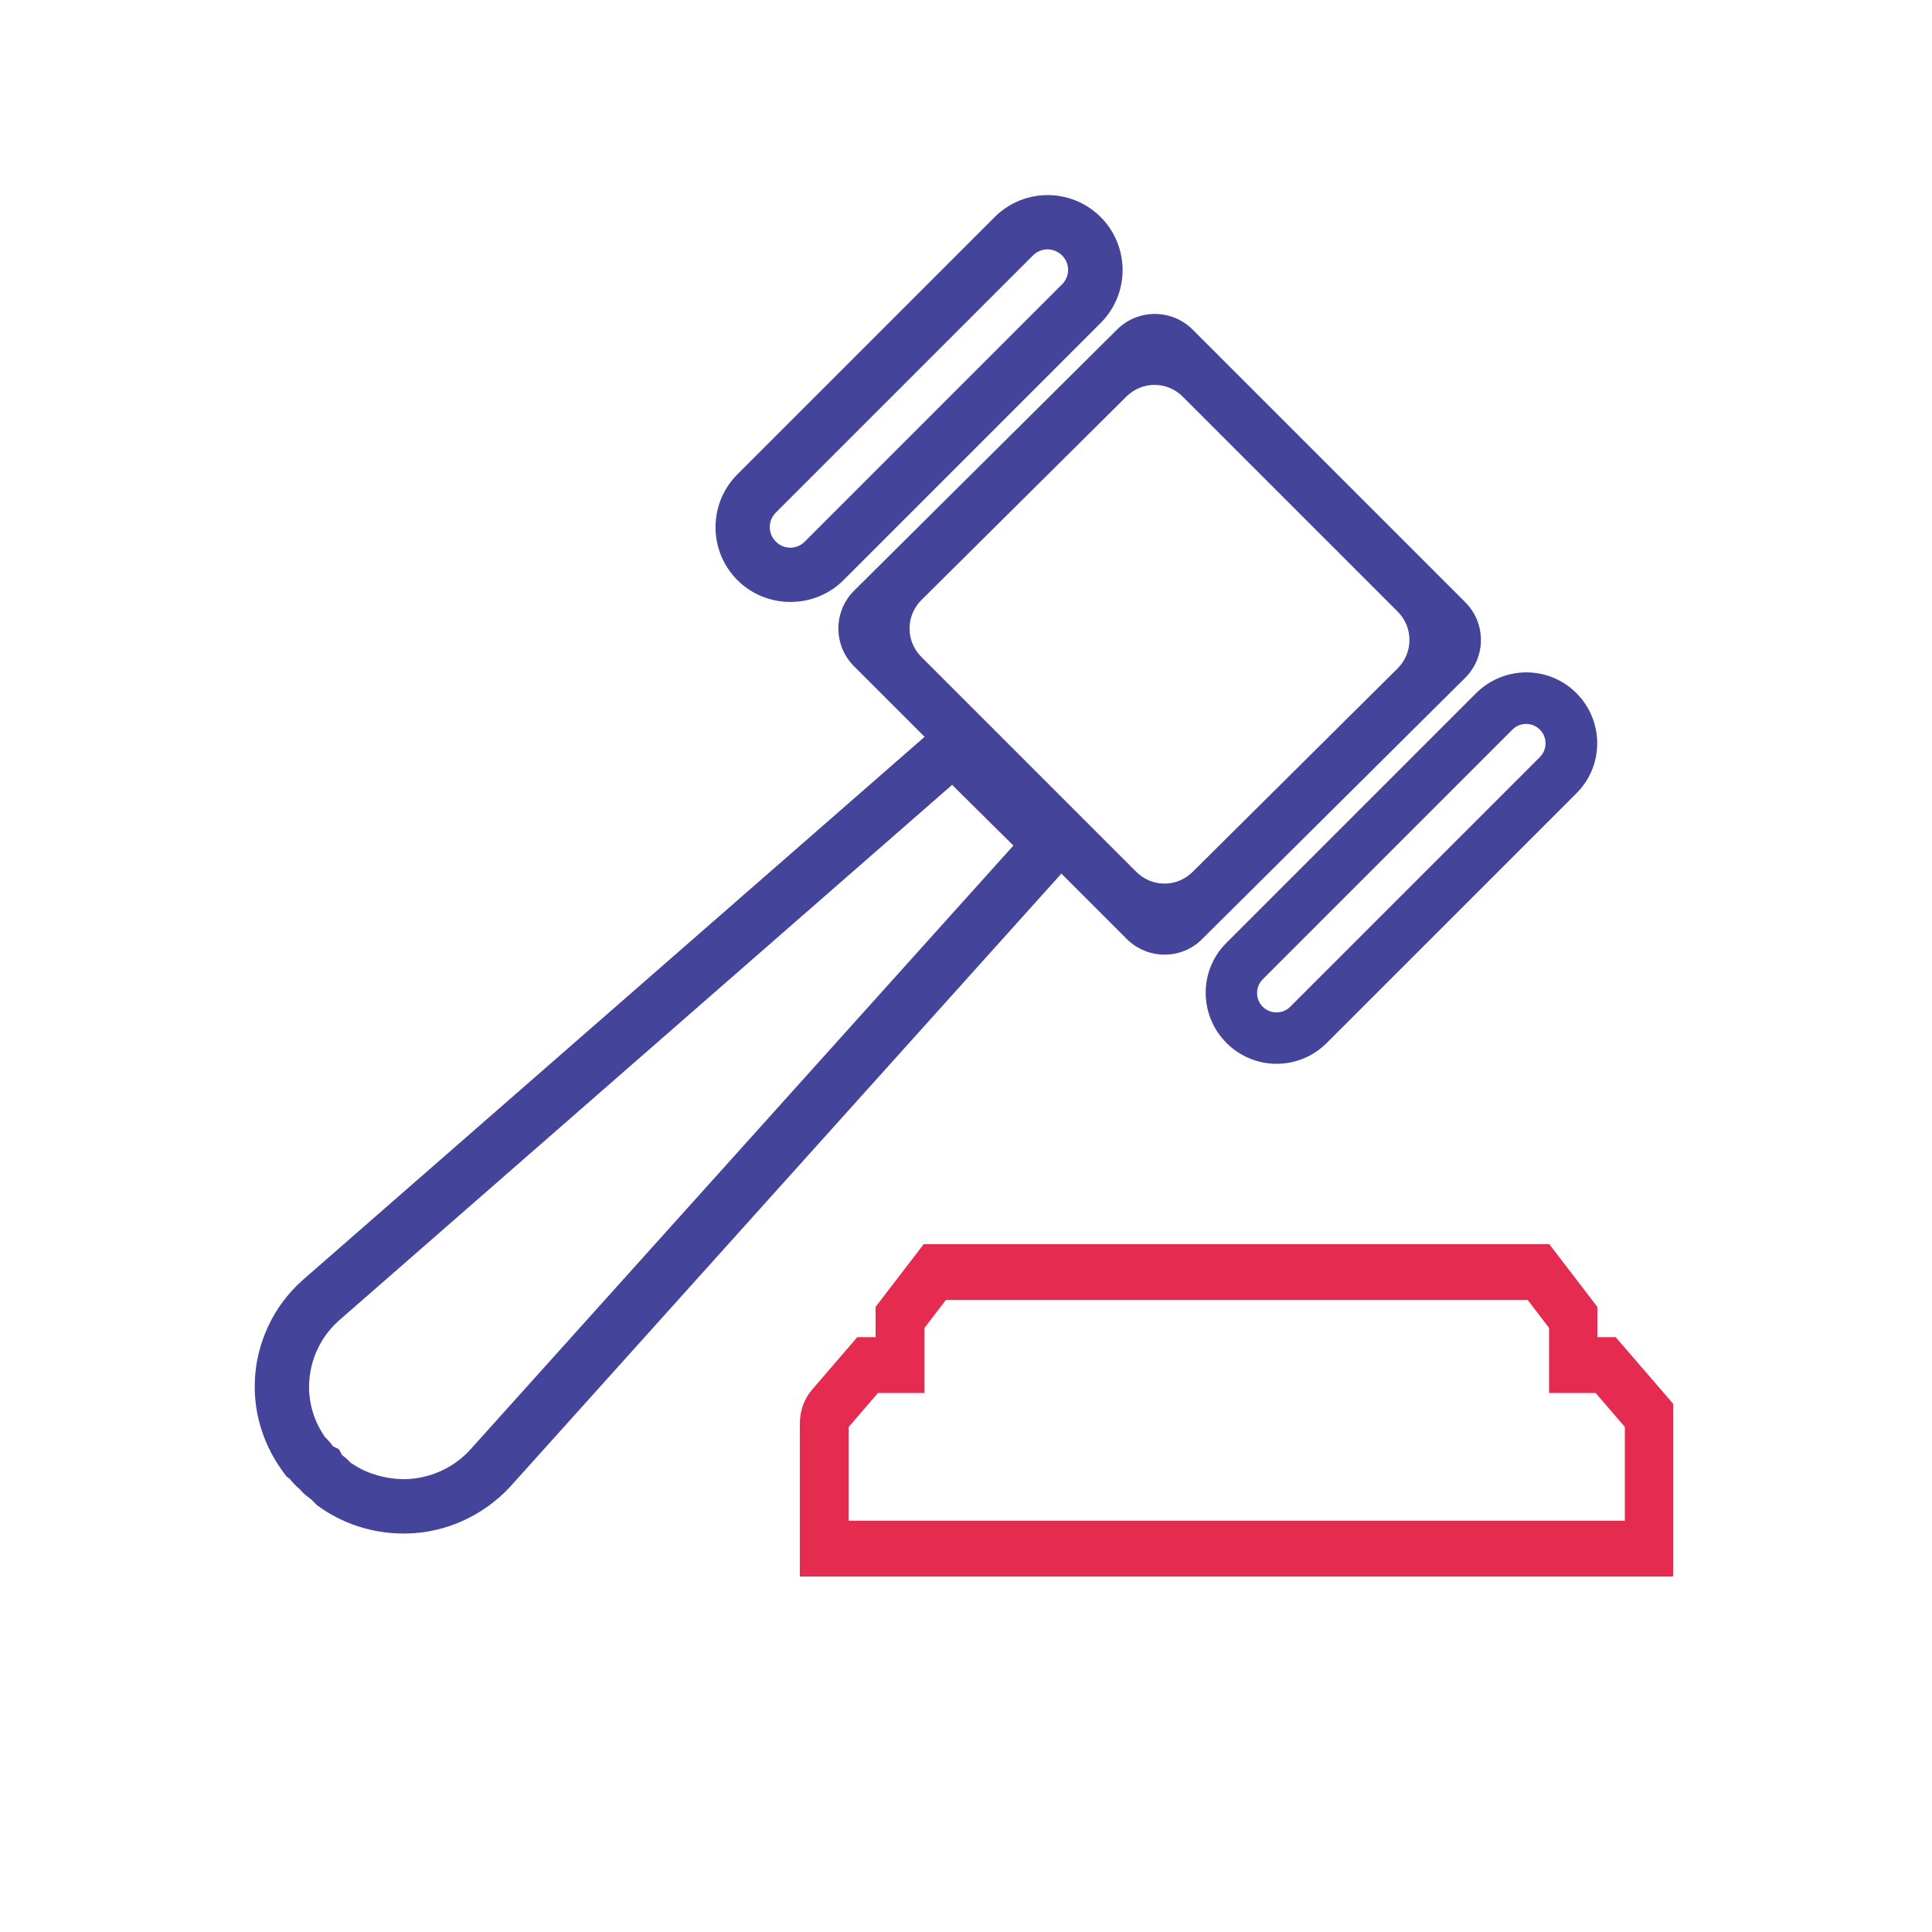
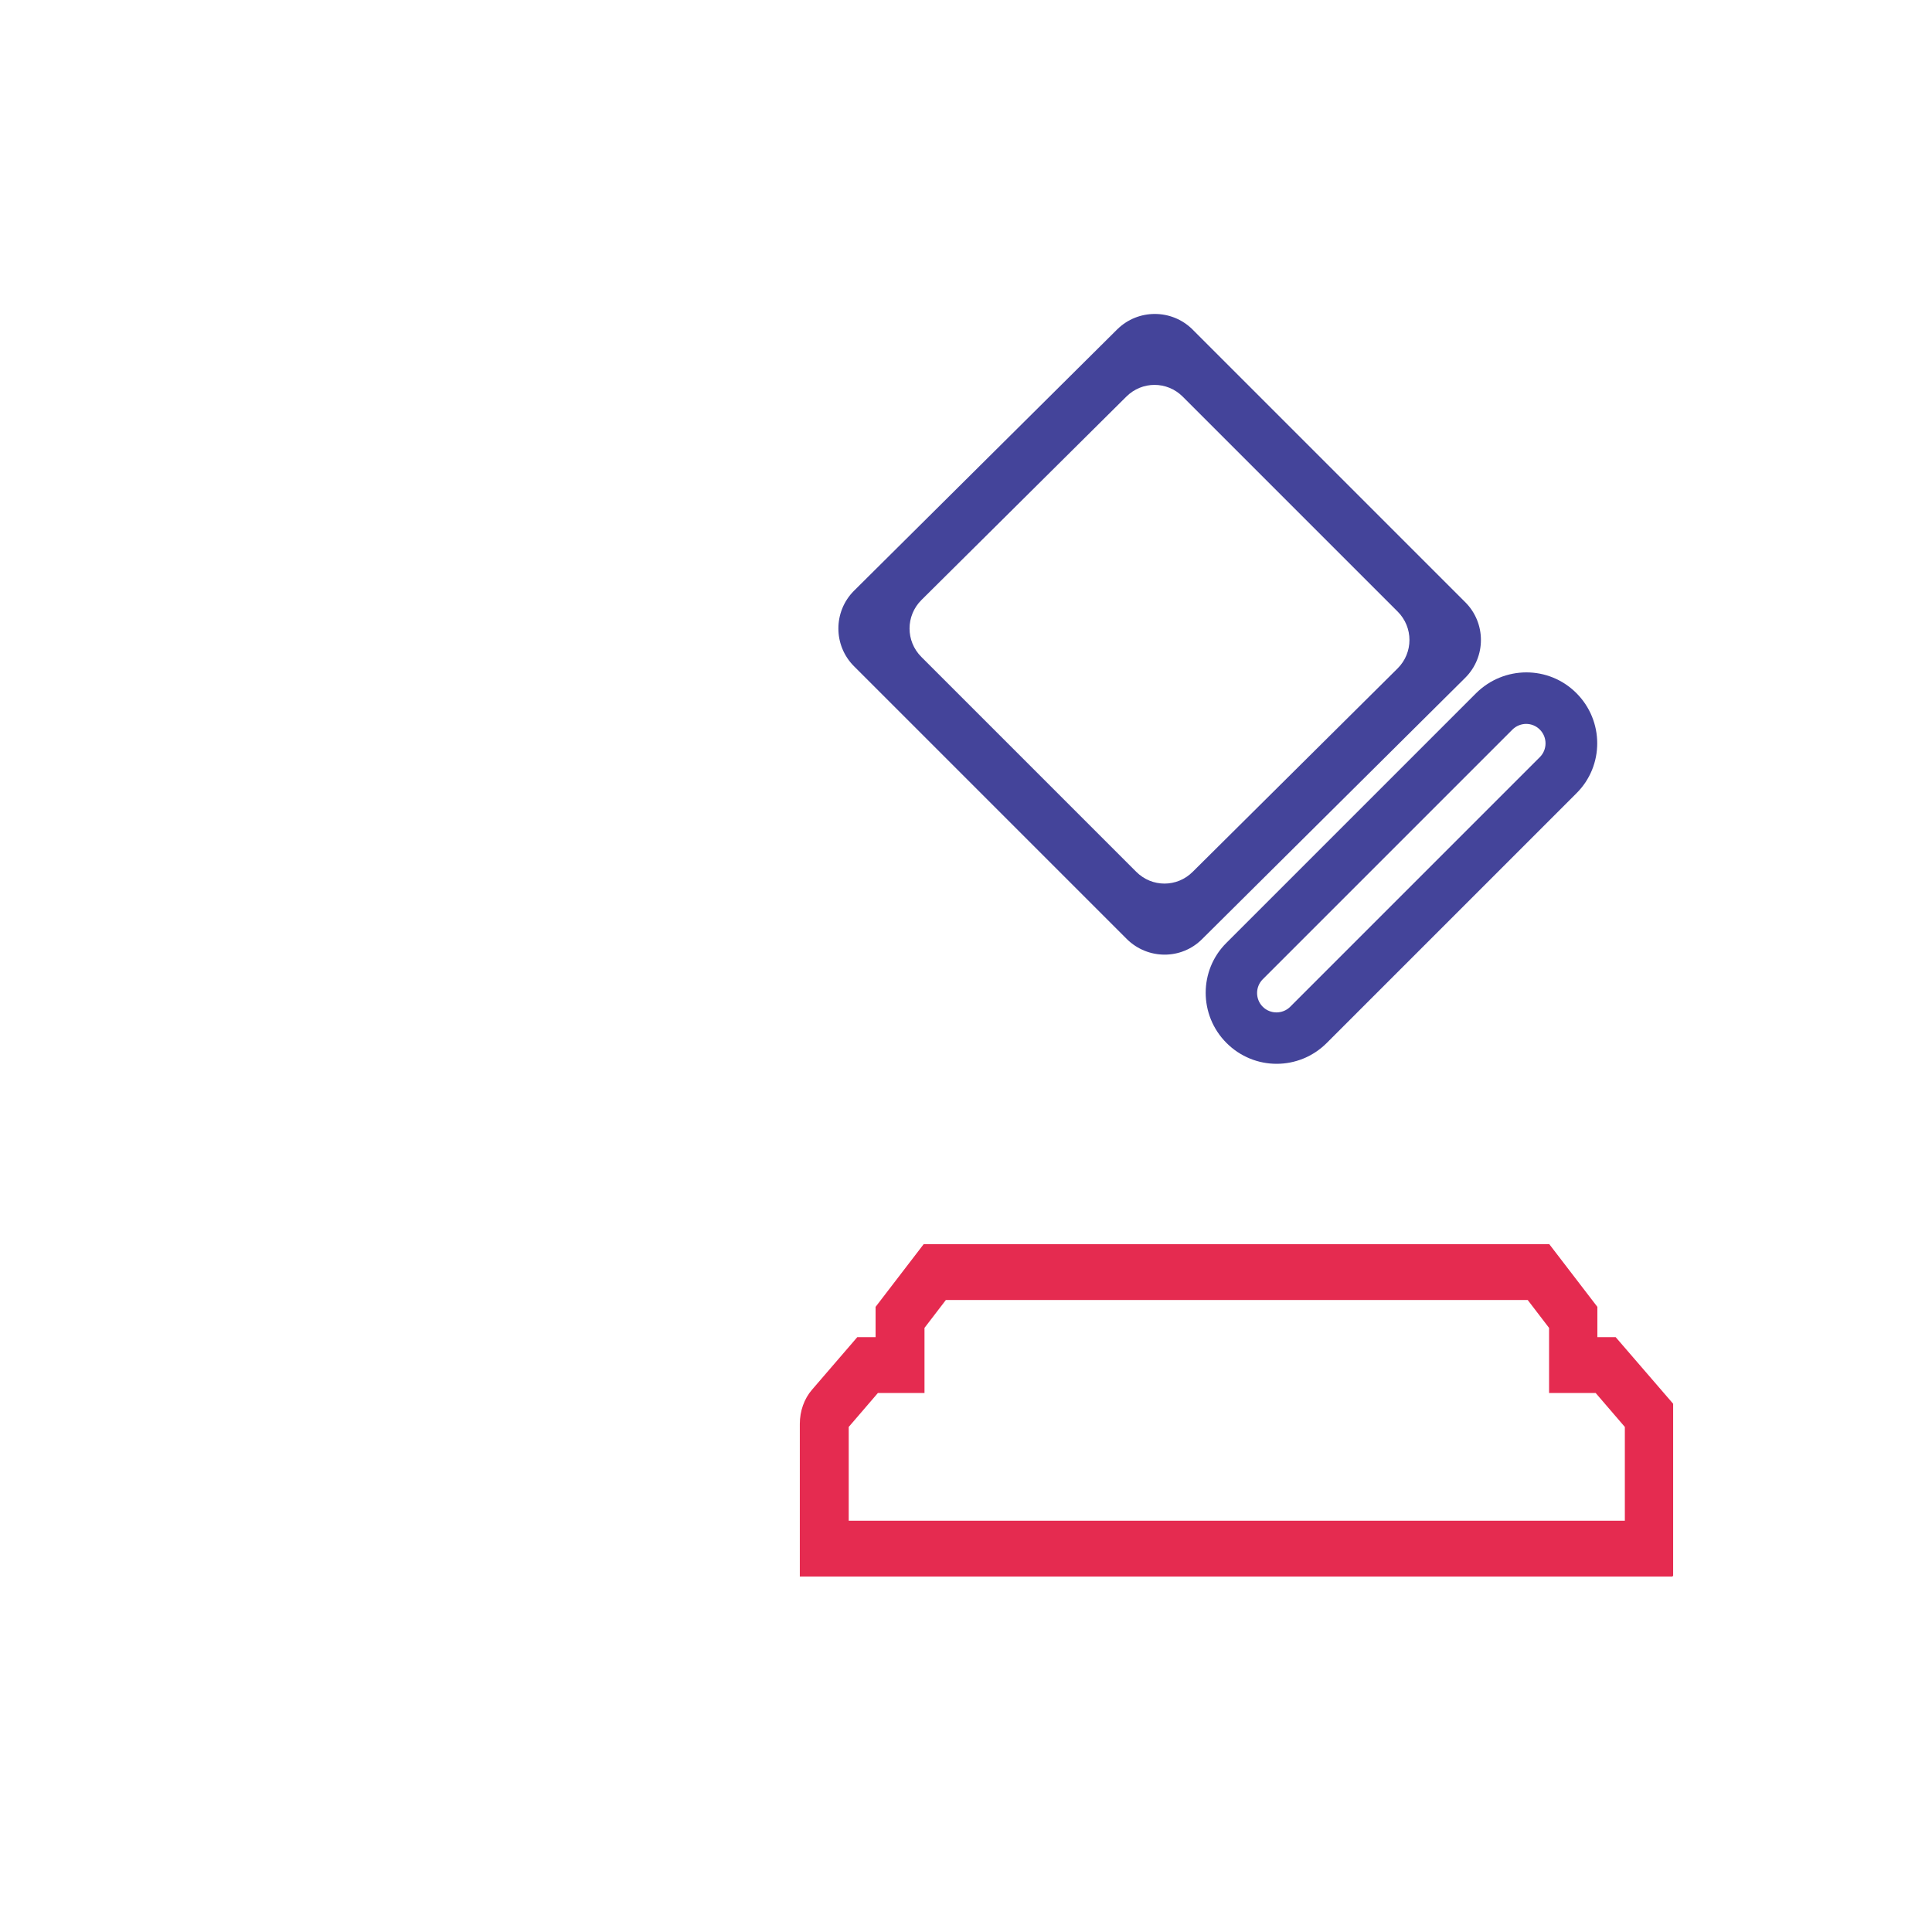
<svg xmlns="http://www.w3.org/2000/svg" id="Layer_1" viewBox="0 0 64 64">
  <defs>
    <style>
      .cls-1 {
        fill: #e52b50;
        stroke: #e52b50;
        stroke-miterlimit: 10;
        stroke-width: .05px;
      }

      .cls-2 {
        fill: #44449a;
      }
    </style>
  </defs>
  <g>
    <path class="cls-2" d="M37.33,31.11l-9.04-9.04c-.69-.69-.69-1.81,0-2.5l8.72-8.66c.69-.68,1.8-.68,2.49,0l9.04,9.04c.69.69.69,1.81,0,2.5l-8.72,8.66c-.69.69-1.8.68-2.49,0ZM30.52,21.76l7.12,7.12c.52.52,1.35.52,1.87,0l6.79-6.74c.52-.52.52-1.36,0-1.88l-7.12-7.12c-.52-.52-1.35-.52-1.87,0l-6.79,6.74c-.52.52-.52,1.36,0,1.88Z" />
-     <path class="cls-2" d="M13.36,50.8c-1.03,0-2.04-.33-2.86-.94l-.19-.19c-.12-.09-.26-.19-.38-.34-.15-.12-.26-.25-.33-.34l-.11-.08-.11-.15c-.63-.85-.97-1.89-.94-2.95.03-1.29.61-2.54,1.58-3.4l21.58-18.85,2.24,2.15,2.2,2.25-19.14,21.29c-.89.96-2.14,1.53-3.44,1.55-.04,0-.07,0-.11,0ZM11.64,48.47c.52.36,1.16.53,1.78.53.82-.02,1.6-.37,2.15-.97l18-20.02-2.03-2.01-20.33,17.76c-.59.53-.95,1.3-.97,2.1-.02.62.17,1.24.53,1.75.11.1.18.2.24.27.01.02.02.03.02.03l.2.1.1.19c.11.08.21.17.3.27Z" />
    <path class="cls-2" d="M42.29,35.24c-.6,0-1.2-.23-1.66-.69-.92-.92-.92-2.41,0-3.32l8.27-8.27c.92-.91,2.4-.92,3.32,0,.92.92.92,2.41,0,3.32l-8.27,8.27c-.46.46-1.06.69-1.66.69ZM50.56,23.98c-.16,0-.33.06-.46.19l-8.27,8.27c-.25.25-.25.66,0,.91.25.25.66.25.91,0l8.27-8.27c.25-.25.25-.66,0-.91-.13-.13-.29-.19-.46-.19Z" />
-     <path class="cls-2" d="M26.18,19.94c-.63,0-1.27-.24-1.75-.72-.97-.97-.97-2.54,0-3.51l8.52-8.52c.97-.97,2.54-.97,3.51,0,.97.97.97,2.54,0,3.51l-8.52,8.52c-.48.48-1.12.72-1.75.72ZM34.7,8.26c-.17,0-.35.07-.48.2l-8.52,8.52c-.13.13-.2.3-.2.48s.07.35.2.48c.26.27.7.27.96,0l8.52-8.52c.27-.26.27-.7,0-.96-.13-.13-.31-.2-.48-.2Z" />
  </g>
  <path class="cls-1" d="M55.41,52.2h-28.89v-5.03c0-.42.14-.82.4-1.12l1.49-1.73h.62v-1.02l1.58-2.06h20.7l1.58,2.06v1.02h.62l1.89,2.19v5.69ZM28.07,50.4h25.78v-3.14l-.98-1.14h-1.53v-2.14l-.72-.94h-19.3l-.72.94v2.14h-1.53l-.98,1.14v3.14Z" />
</svg>